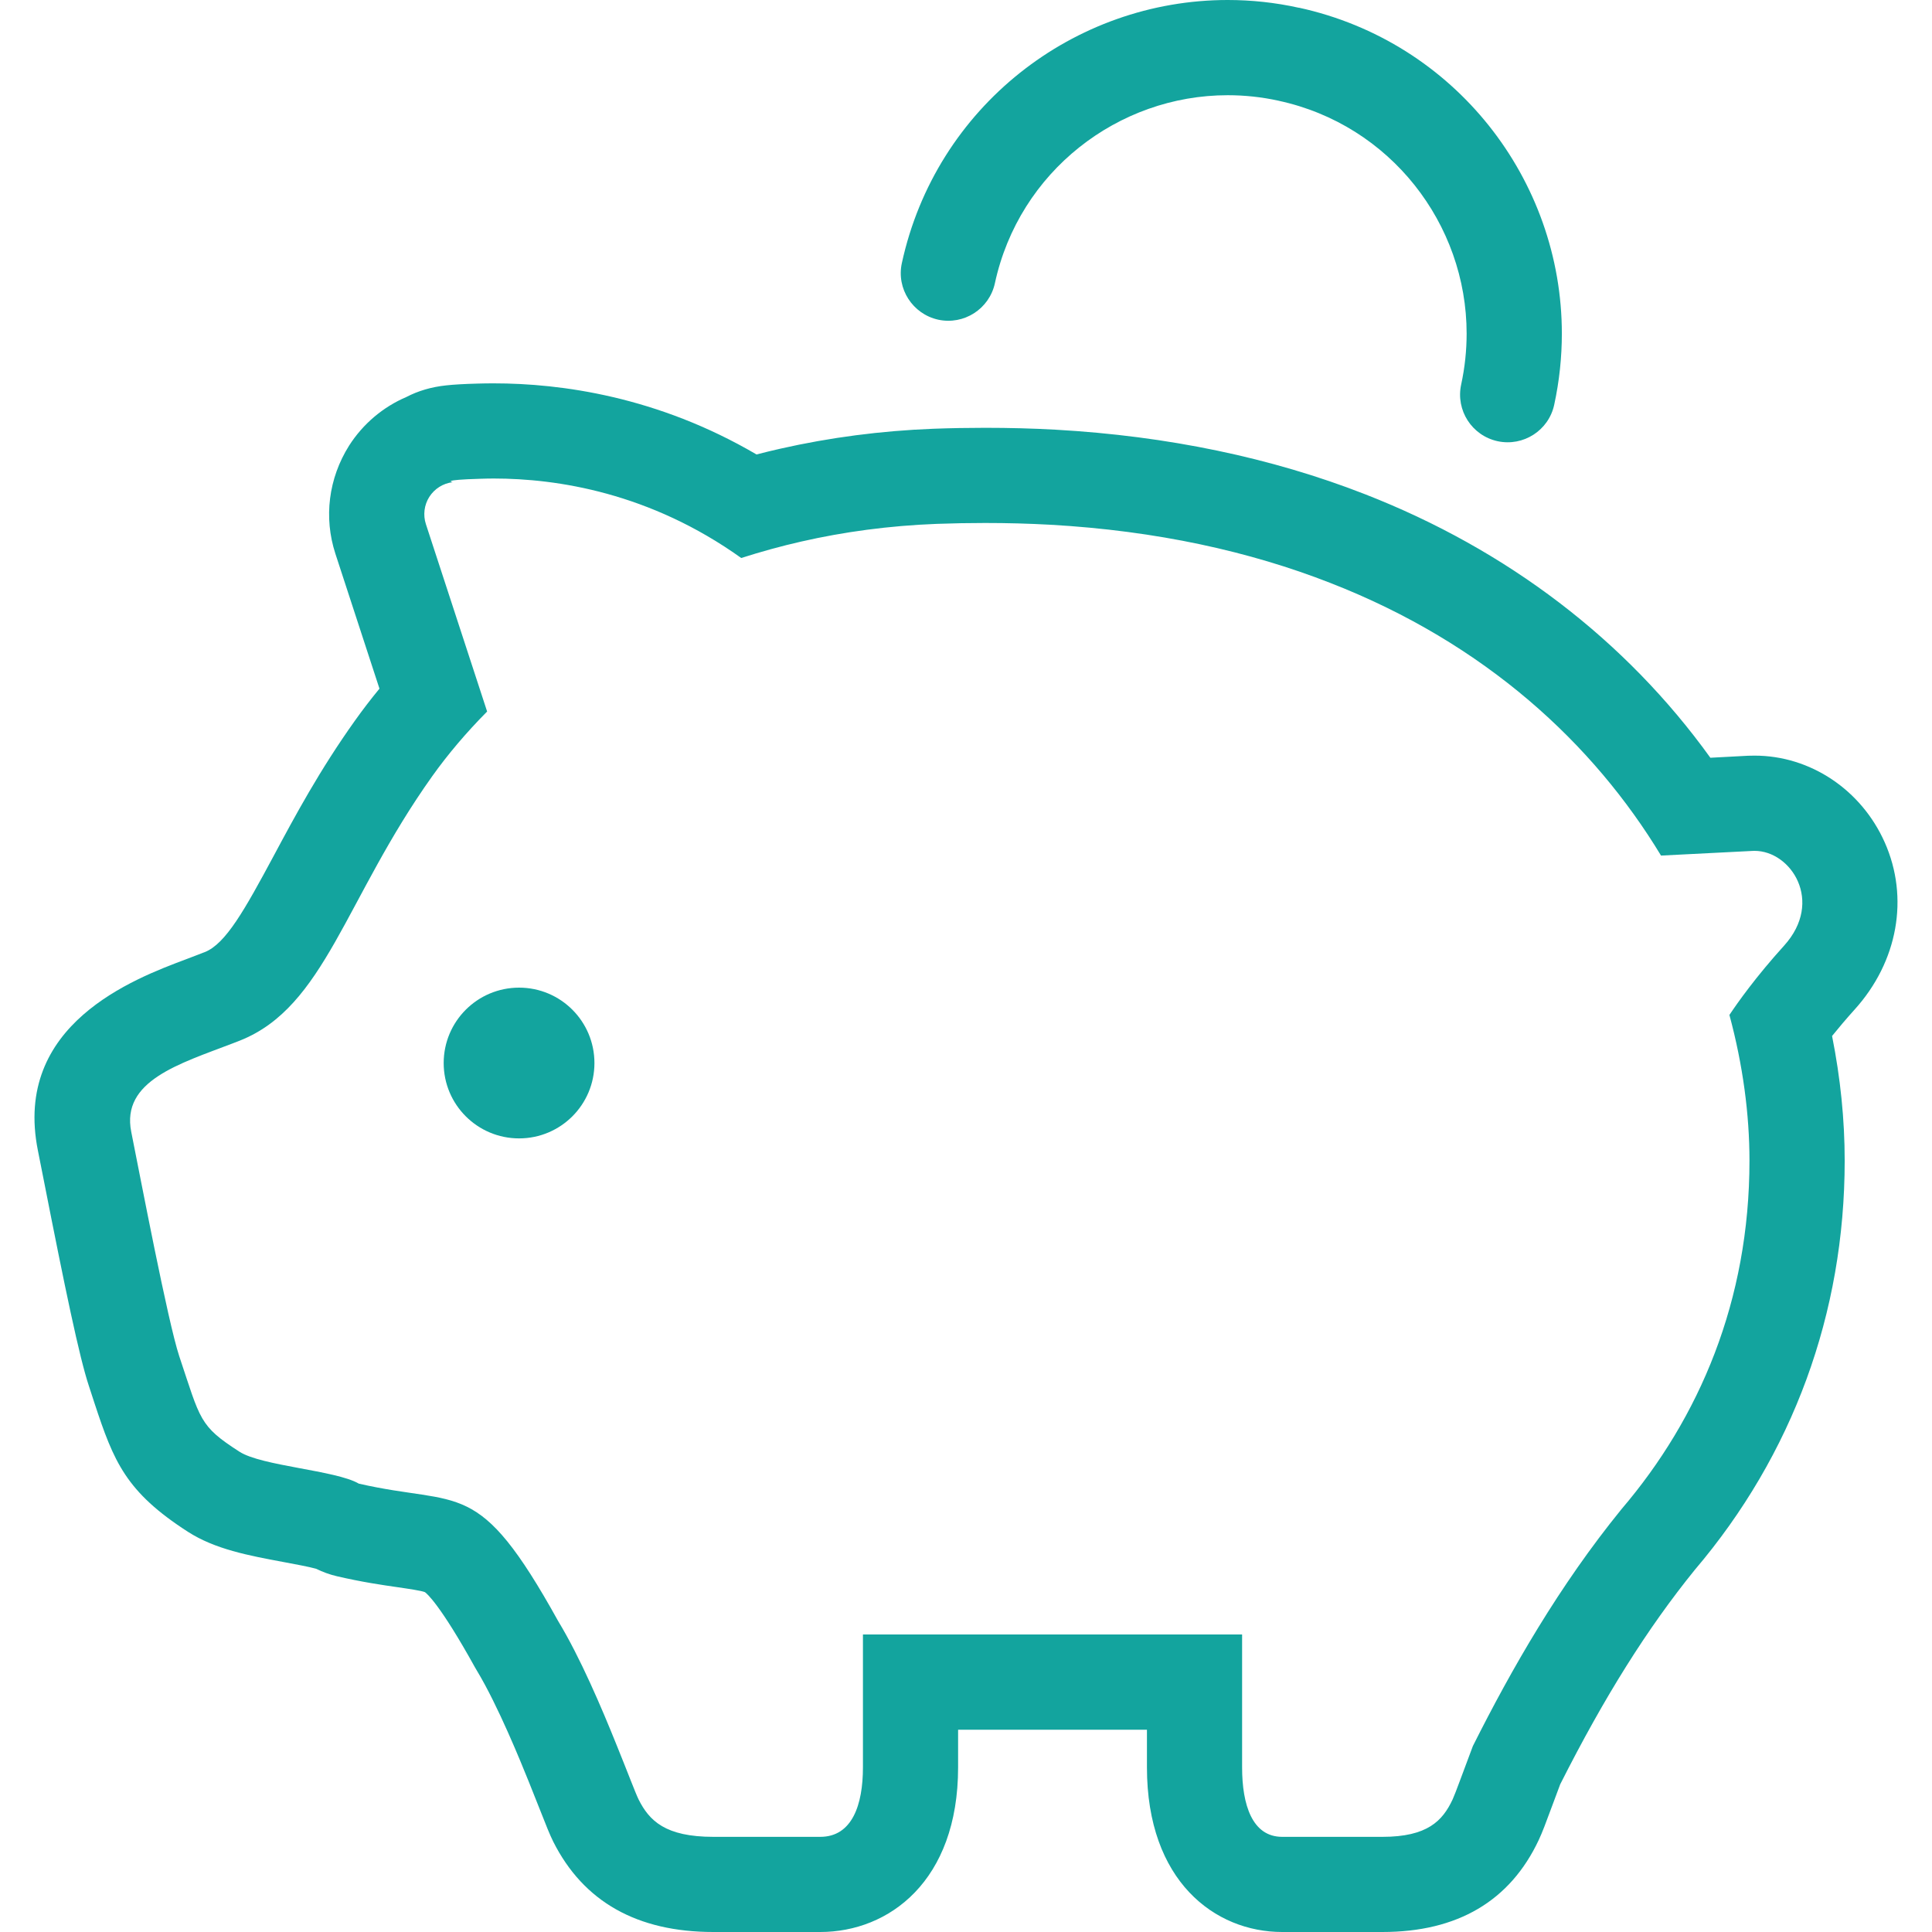
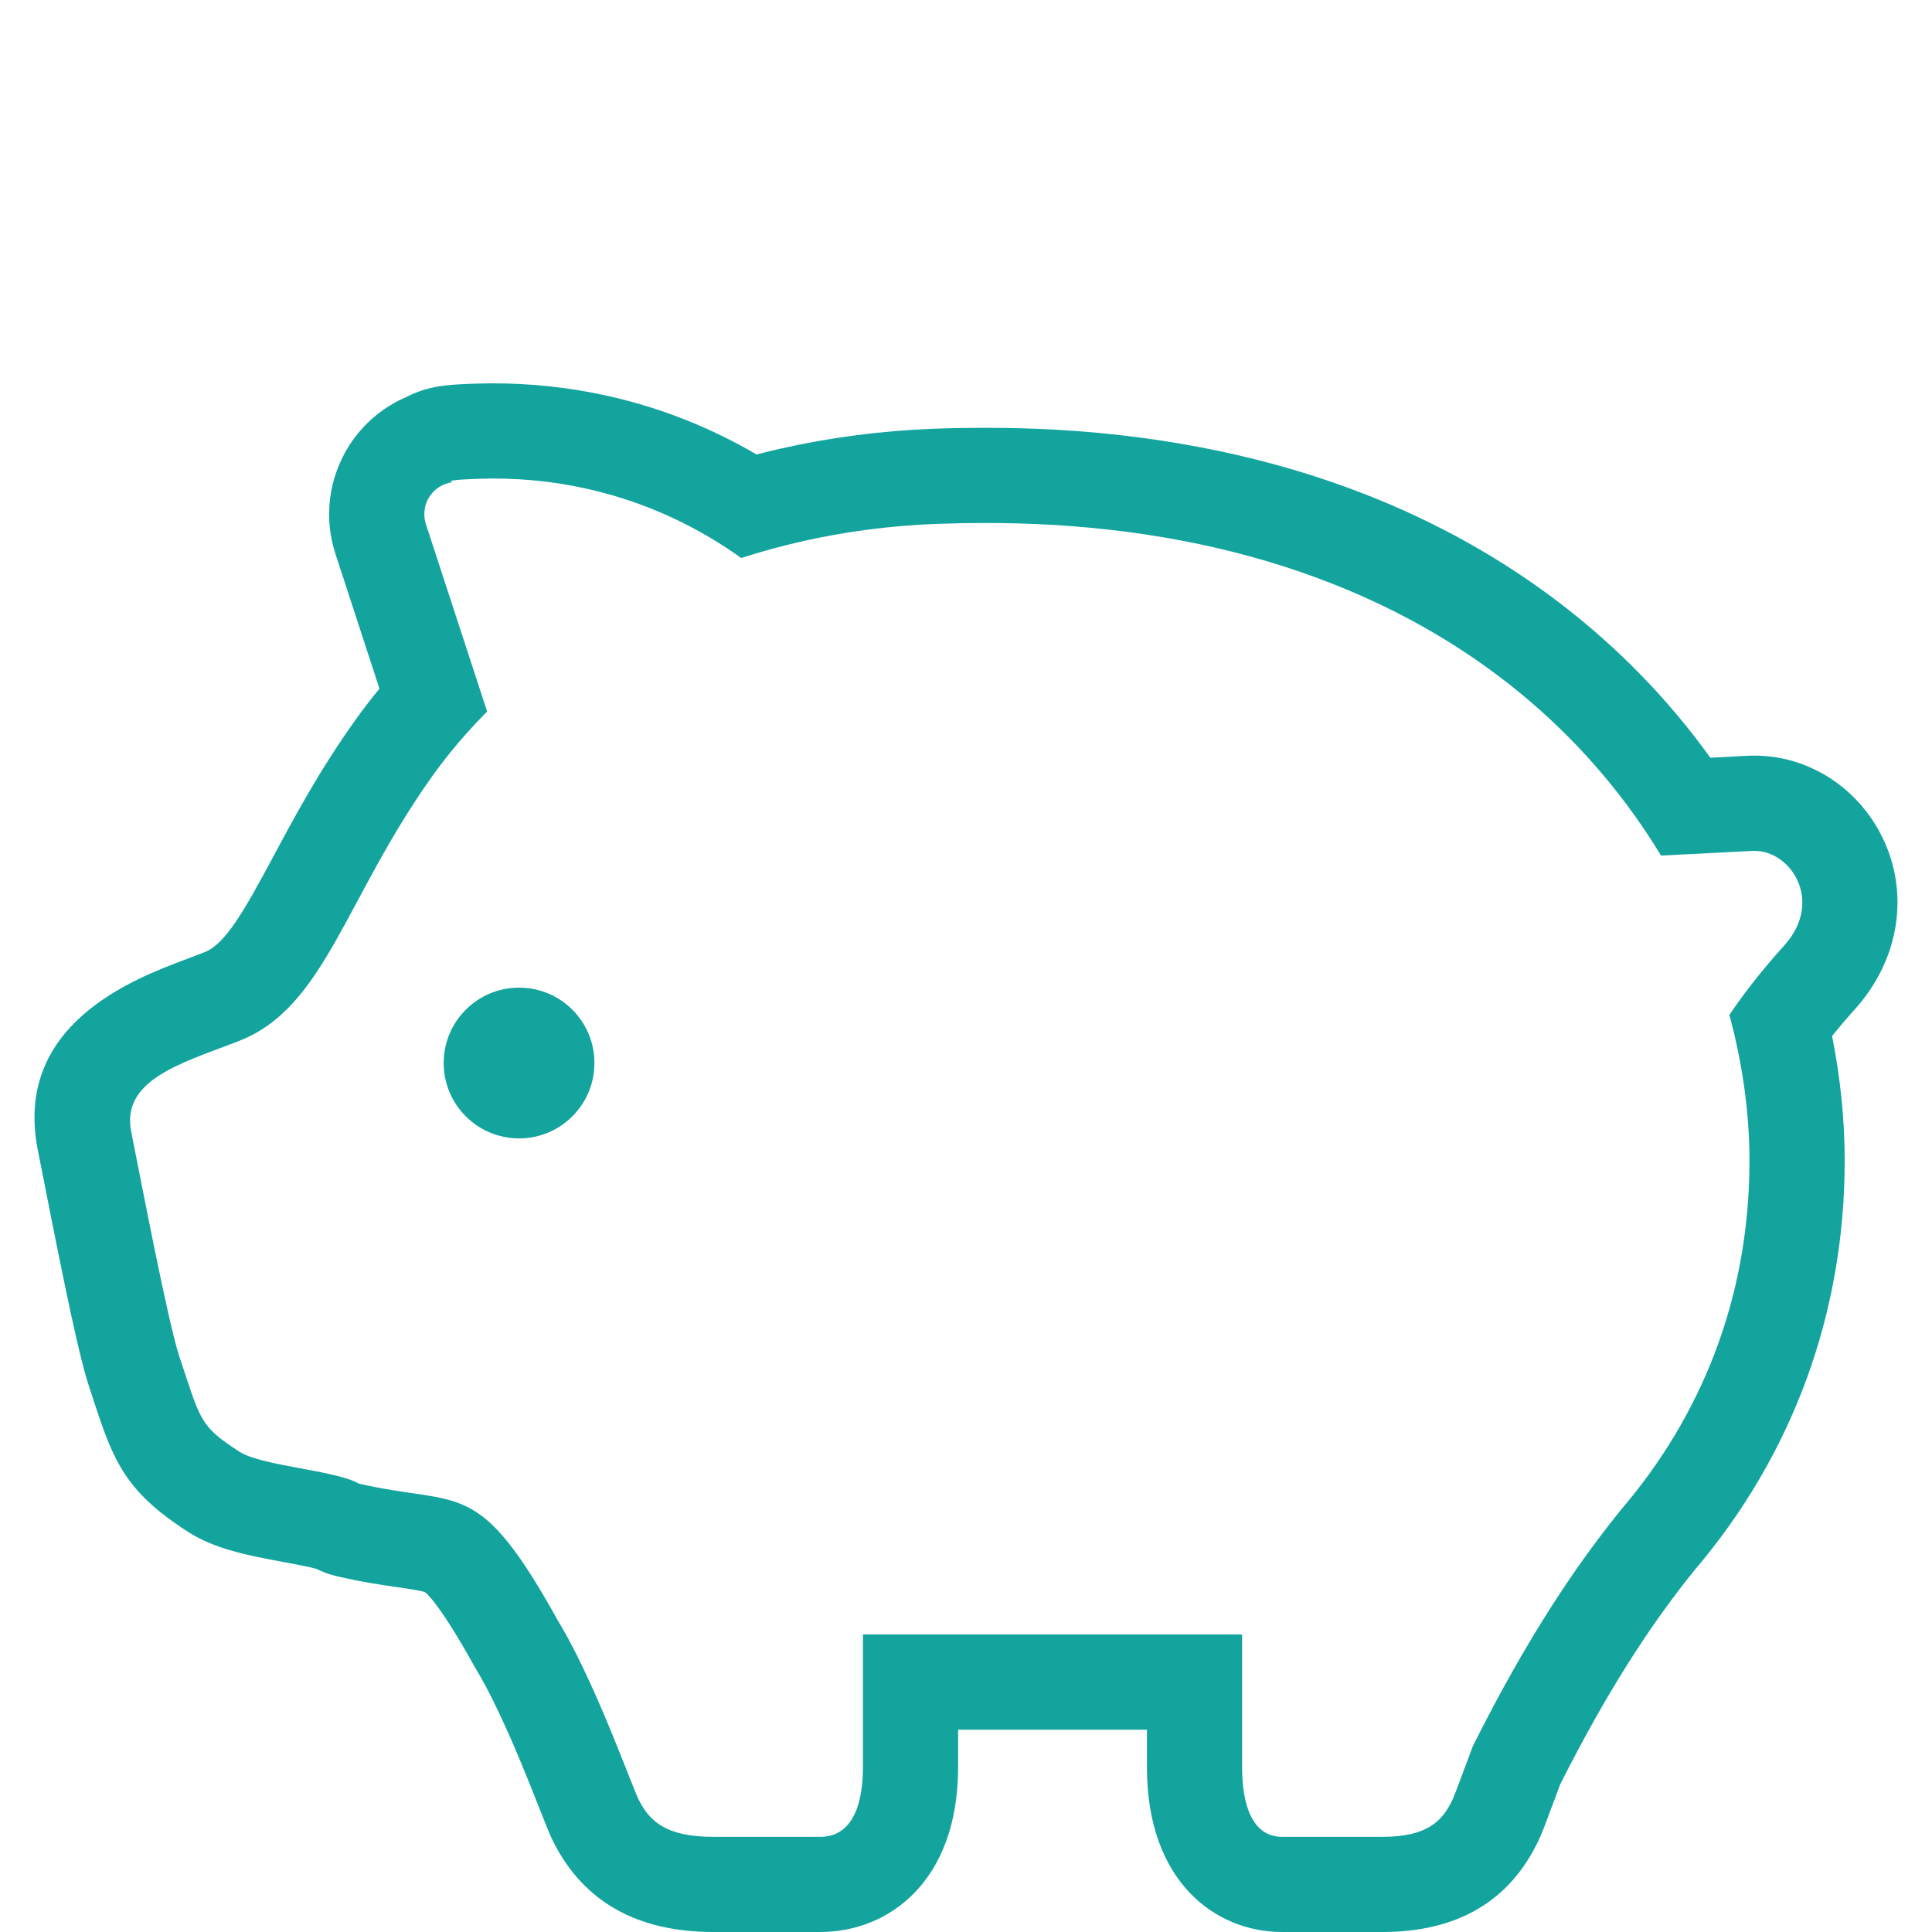
<svg xmlns="http://www.w3.org/2000/svg" width="134" height="134" viewBox="0 0 134 134" fill="none">
  <path d="M130.721 58.425C129.097 54.773 125.556 52.409 121.696 52.409L121.238 52.417L118.628 52.556C112.768 44.41 104.553 38.129 94.661 34.273C88.191 31.746 80.978 30.241 73.224 29.803C71.613 29.713 69.969 29.672 68.329 29.672C67.152 29.672 65.95 29.693 64.727 29.738C61.116 29.877 57.55 30.343 54.123 31.12C53.575 31.243 53.023 31.378 52.471 31.521C45.605 27.497 38.898 26.589 34.248 26.589C33.864 26.589 33.488 26.593 33.128 26.605C32.175 26.63 31.484 26.671 30.961 26.728C29.902 26.838 28.981 27.121 28.196 27.53C26.577 28.221 25.186 29.386 24.213 30.907C22.782 33.181 22.447 35.897 23.26 38.399L26.319 47.764C25.71 48.504 25.137 49.252 24.602 50.005C22.164 53.428 20.471 56.581 18.983 59.361C16.962 63.123 15.654 65.459 14.206 66.035L14.084 66.08L13.716 66.223L12.902 66.534C9.303 67.884 0.875 71.045 2.629 79.8L3.014 81.743C4.507 89.341 5.5 94.129 6.167 96.133L6.551 97.311C7.893 101.388 8.727 103.469 13.033 106.242C14.926 107.457 17.229 107.886 19.666 108.34C20.39 108.475 21.449 108.671 21.923 108.806C22.386 109.035 22.876 109.211 23.383 109.329C25.097 109.726 26.487 109.931 27.604 110.09C28.327 110.196 29.227 110.327 29.472 110.429C29.595 110.515 30.519 111.268 32.94 115.639L33.067 115.856C34.547 118.301 36.146 122.268 36.674 123.572C36.952 124.264 37.201 124.897 37.418 125.441C37.901 126.668 38.125 127.233 38.367 127.723C40.468 131.906 44.198 134 49.481 134H56.891C61.651 134 66.452 130.471 66.452 122.583V121.102V119.97H79.55V121.102V122.583C79.55 130.471 84.261 134 88.931 134H95.883C101.093 134 104.741 131.849 106.729 127.608C106.974 127.085 107.199 126.484 107.685 125.171C107.841 124.746 108.021 124.267 108.213 123.756C111.288 117.667 114.261 112.94 117.541 108.891C124.346 100.892 127.944 91.078 127.944 80.503C127.944 77.665 127.65 74.77 127.069 71.854C127.519 71.298 128.038 70.68 128.639 70.014C131.632 66.698 132.43 62.264 130.721 58.425ZM123.748 65.581C121.781 67.752 120.526 69.531 119.949 70.394C120.886 73.866 121.34 77.289 121.34 80.503C121.34 90.211 117.872 98.337 112.466 104.671C108.139 109.992 104.843 115.749 102.156 121.102C101.465 122.926 100.954 124.366 100.75 124.807C100.058 126.284 99.012 127.4 95.883 127.4C92.759 127.4 91.017 127.4 88.931 127.4C86.85 127.4 86.15 125.175 86.15 122.583C86.15 122.182 86.15 121.679 86.15 121.102V113.365H59.852V121.102C59.852 121.679 59.852 122.182 59.852 122.583C59.852 125.175 59.108 127.4 56.891 127.4C54.666 127.4 52.81 127.4 49.481 127.4C46.144 127.4 45.032 126.283 44.292 124.807C44.075 124.365 43.535 122.926 42.795 121.102C41.728 118.448 40.243 114.956 38.714 112.437C33.115 102.34 32.015 104.54 24.863 102.897V102.889C23.272 101.977 18.152 101.682 16.611 100.689C13.805 98.885 13.92 98.505 12.431 94.06C11.646 91.688 9.757 81.771 9.103 78.504C8.395 74.966 12.427 73.788 16.132 72.37L16.639 72.173C22.544 69.83 23.919 62.342 29.979 53.836C31.063 52.315 32.342 50.806 33.786 49.35L29.541 36.358C29.333 35.724 29.419 35.029 29.774 34.465C30.139 33.897 30.731 33.52 31.402 33.443C31.402 33.443 30.478 33.287 33.332 33.206C33.627 33.197 33.933 33.189 34.248 33.189C38.644 33.189 45.077 34.175 51.411 38.702C52.757 38.272 54.147 37.884 55.591 37.557C58.535 36.886 61.663 36.461 64.976 36.334C66.112 36.293 67.229 36.273 68.329 36.273C69.871 36.273 71.38 36.314 72.848 36.395C80.246 36.813 86.694 38.252 92.26 40.428C103.056 44.635 110.535 51.62 115.205 59.341C118.669 59.165 119.189 59.14 121.56 59.018L121.695 59.014C124.227 59.014 126.509 62.522 123.748 65.581Z" fill="#13A49E" />
  <path d="M36.003 68.501C33.116 68.501 30.773 70.84 30.773 73.731C30.773 76.618 33.116 78.957 36.003 78.957C38.89 78.957 41.229 76.618 41.229 73.731C41.229 70.84 38.89 68.501 36.003 68.501Z" fill="#13A49E" />
-   <path d="M65.074 22.173C66.857 22.557 68.616 21.428 69.004 19.645C70.681 11.896 77.547 6.604 85.153 6.604C86.319 6.604 87.496 6.727 88.678 6.985L88.686 6.989C96.436 8.662 101.723 15.532 101.723 23.138C101.723 24.299 101.601 25.481 101.343 26.675C100.959 28.458 102.087 30.212 103.87 30.601C105.653 30.985 107.411 29.857 107.796 28.078C108.156 26.422 108.327 24.765 108.327 23.138C108.327 12.473 100.926 2.895 90.085 0.532L90.093 0.54C88.437 0.172 86.78 0 85.153 0C74.484 0 64.91 7.402 62.551 18.247C62.163 20.021 63.295 21.78 65.074 22.173Z" fill="#13A49E" />
</svg>